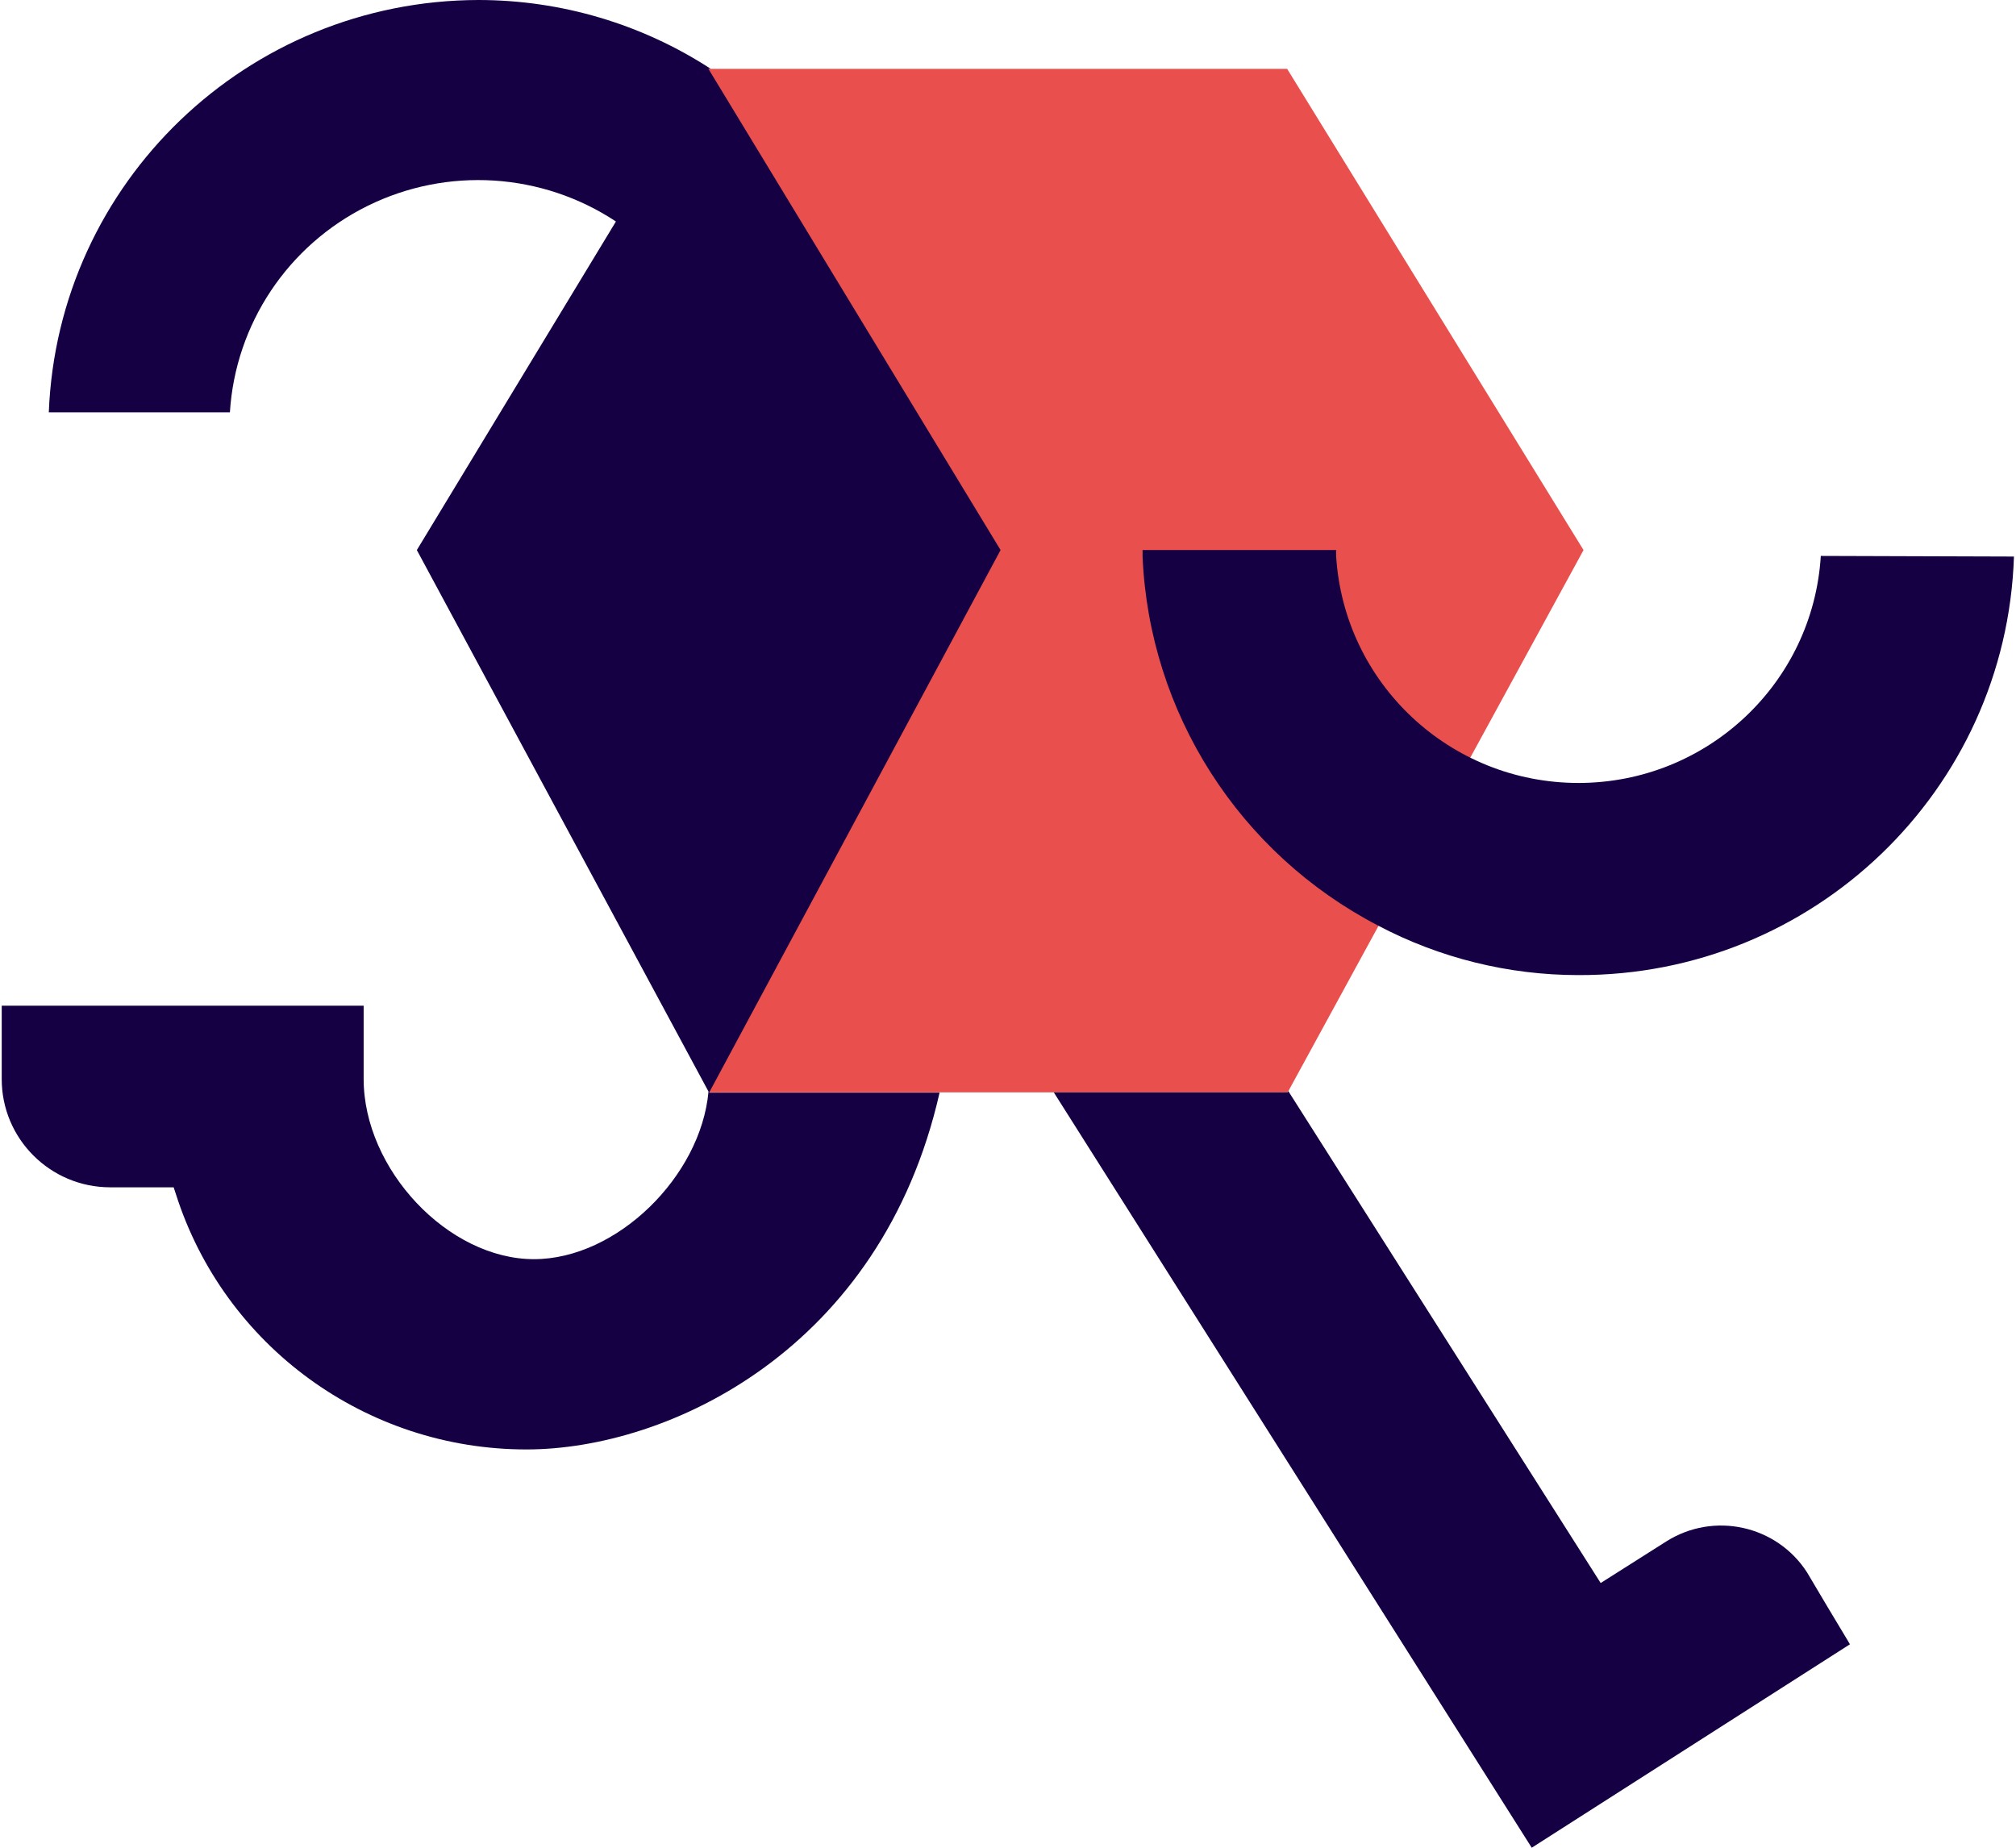
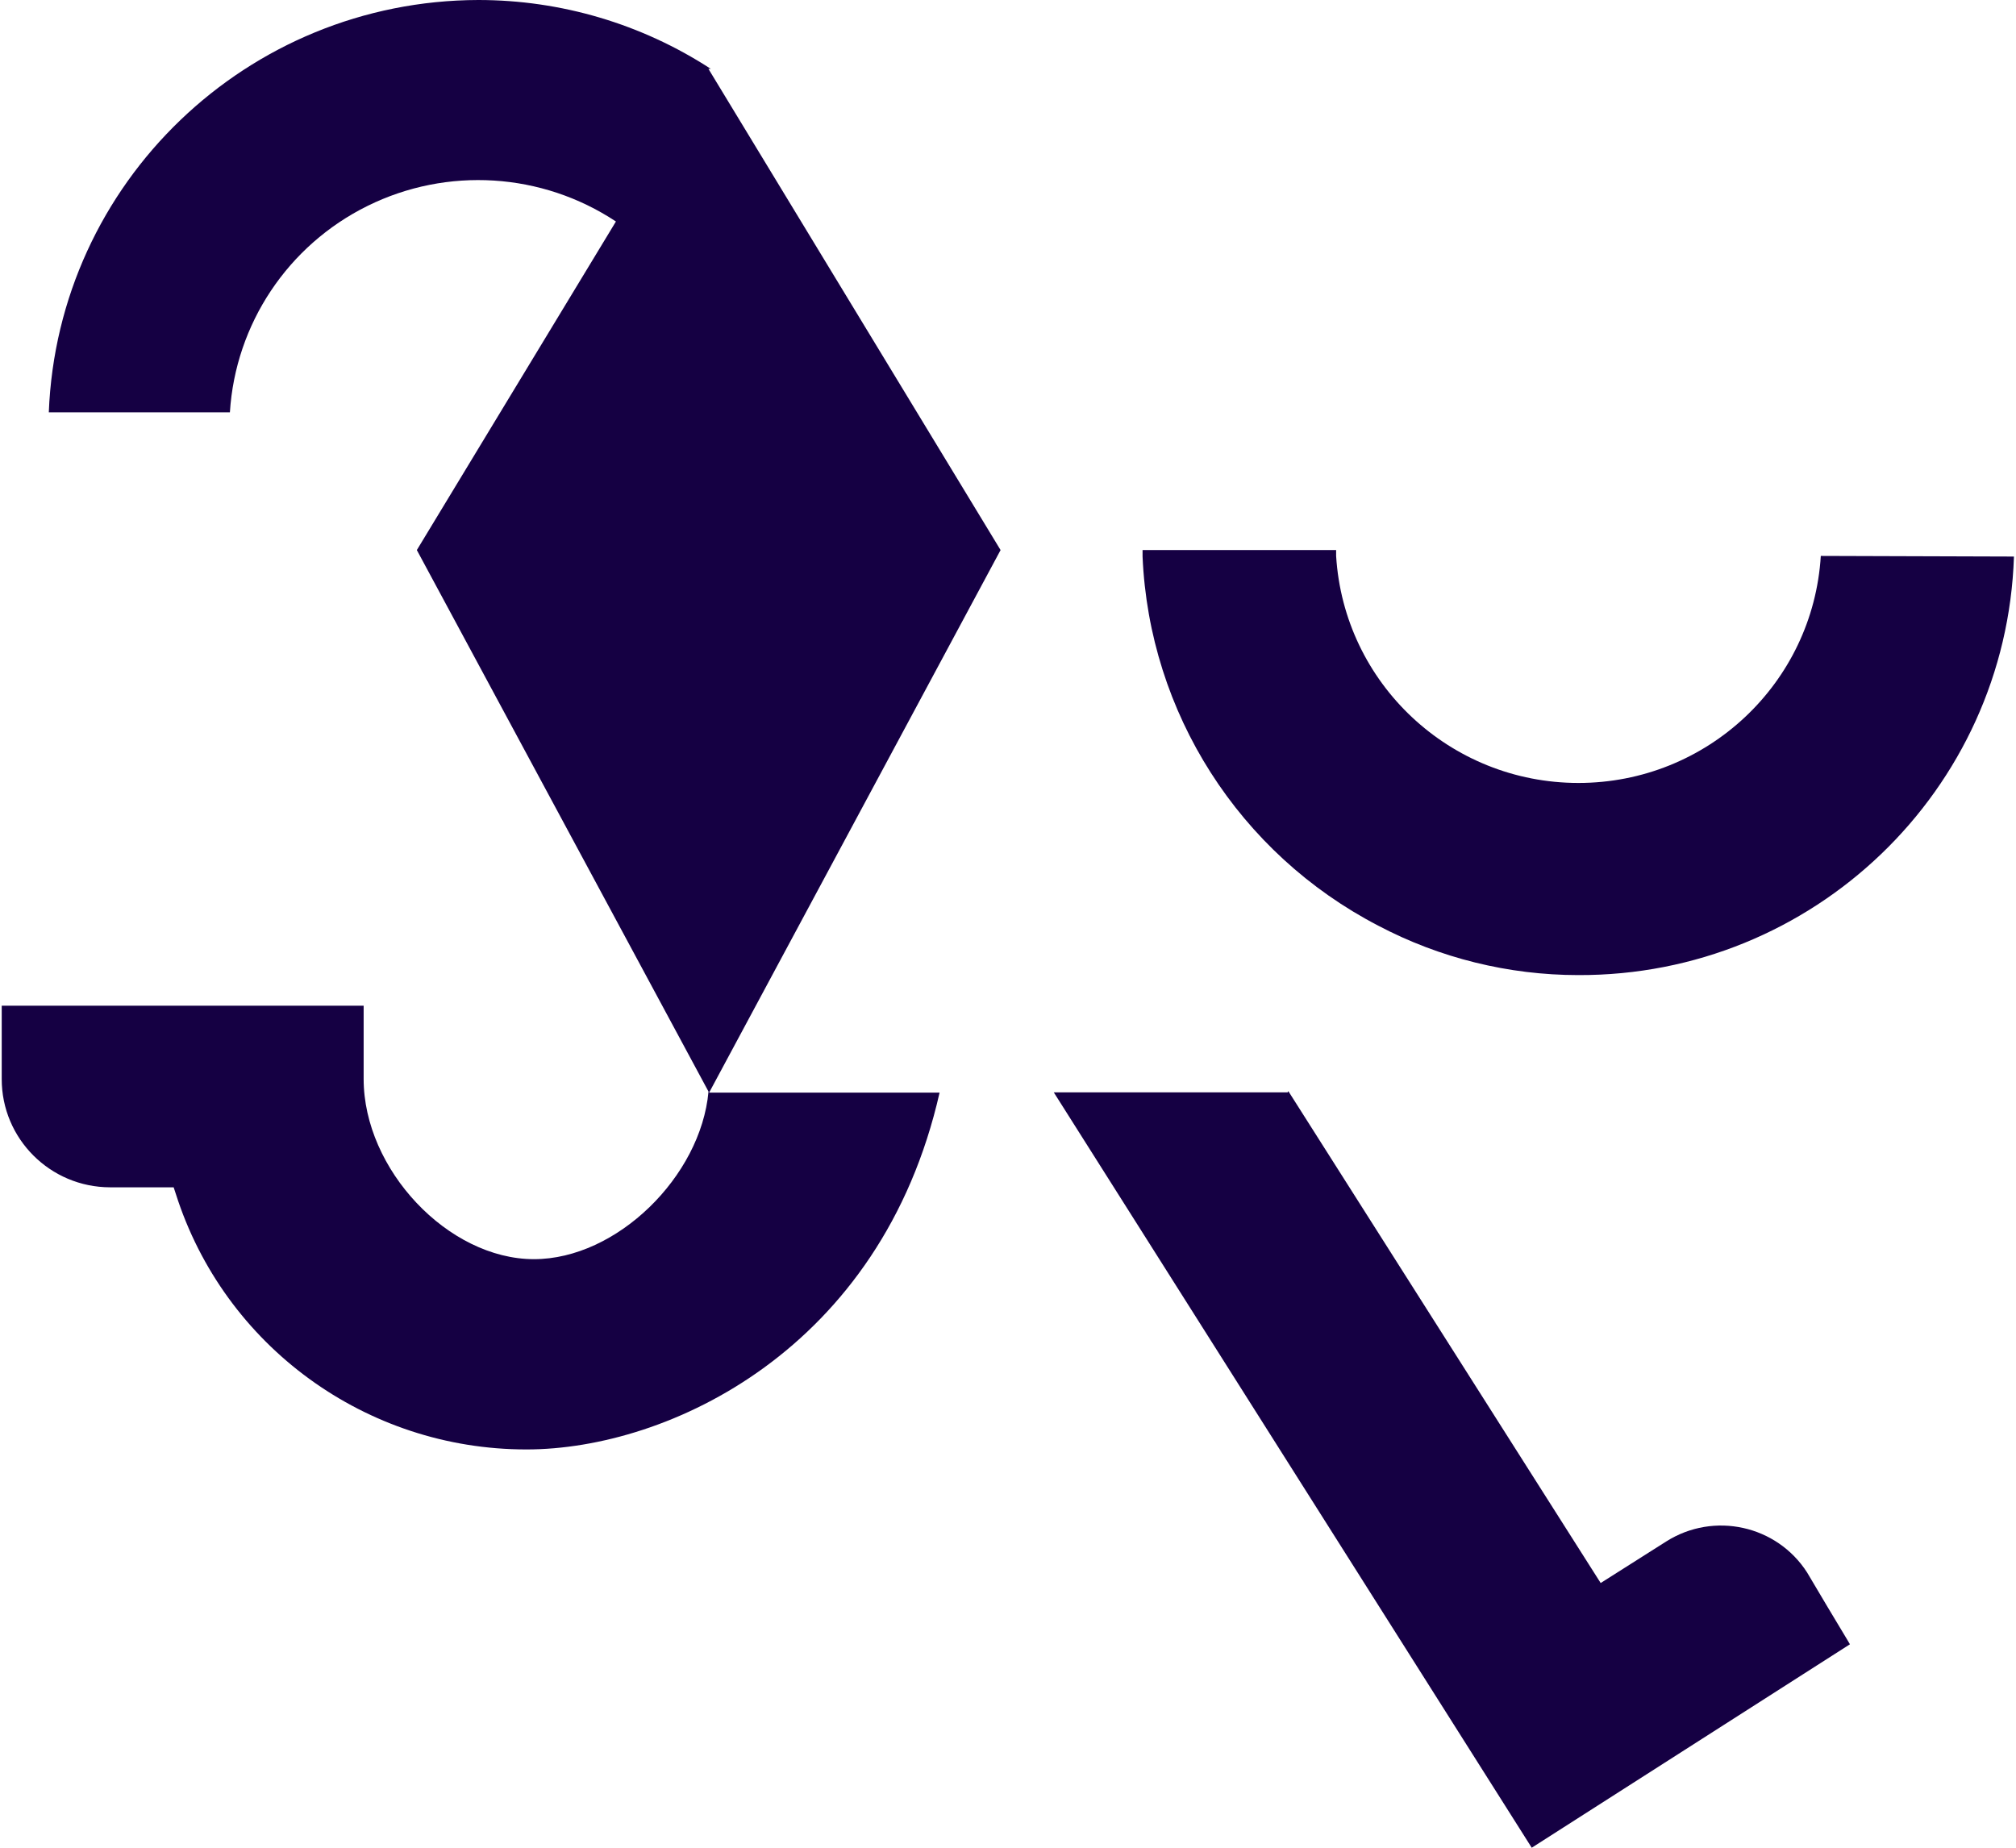
<svg xmlns="http://www.w3.org/2000/svg" width="192pt" height="176pt" viewBox="0 0 192 176" version="1.1">
  <g id="surface1">
-     <path style=" stroke:none;fill-rule:nonzero;fill:rgb(91.373%,31.373%,30.196%);fill-opacity:1;" d="M 67.707 6.559 L 67.469 6.559 L 67.523 104.047 L 122.641 104.047 L 122.699 103.934 L 150.812 52.395 L 122.586 6.559 Z M 67.707 6.559 " />
    <path style=" stroke:none;fill-rule:nonzero;fill:rgb(8.235%,0%,26.275%);fill-opacity:1;" d="M 95.293 52.395 L 67.469 6.559 L 67.695 6.559 C 61.113 2.277 53.422 0 45.559 0 C 23.555 0.051 5.504 17.379 4.648 39.277 L 21.895 39.277 C 22.422 30.859 27.418 23.363 35.004 19.613 C 42.59 15.863 51.609 16.43 58.66 21.098 L 39.699 52.395 L 67.477 103.973 C 66.742 112.066 58.738 119.938 50.855 119.938 C 42.676 119.938 34.633 111.383 34.633 102.773 L 34.633 95.797 L 0.164 95.797 L 0.164 102.773 C 0.156 108.465 4.777 113.086 10.488 113.094 L 16.539 113.094 L 16.742 113.711 C 21.348 128.215 34.867 138.07 50.141 138.062 C 63.652 138.062 83.938 128.559 89.484 104.074 L 67.535 104.074 Z M 172.102 149.777 C 169.215 145.281 163.219 143.961 158.695 146.824 L 152.445 150.785 L 122.699 103.934 L 122.633 104.047 L 100.359 104.047 L 145.879 176 L 176.184 156.621 L 175.898 156.137 C 175 154.656 172.883 151.109 172.102 149.777 Z M 173.41 52.953 C 172.664 65.105 162.551 74.578 150.328 74.578 C 138.105 74.578 127.996 65.105 127.25 52.953 L 127.25 52.395 L 108.816 52.395 L 108.816 53.012 C 109.449 67.887 118.012 81.297 131.27 88.176 C 137.133 91.262 143.664 92.875 150.297 92.879 C 172.684 92.965 191.078 75.297 191.805 53.012 Z M 173.41 52.953 " />
  </g>
</svg>